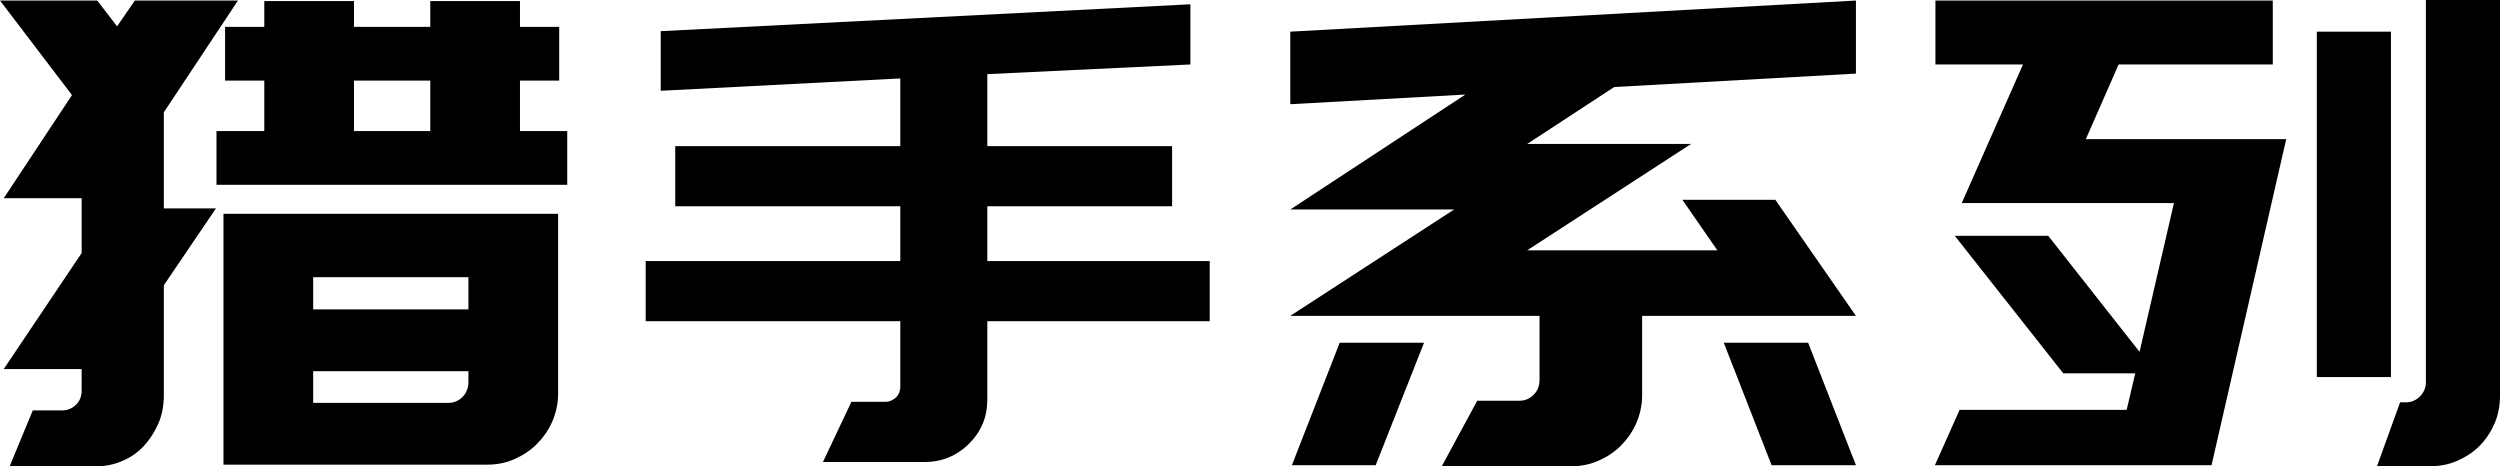
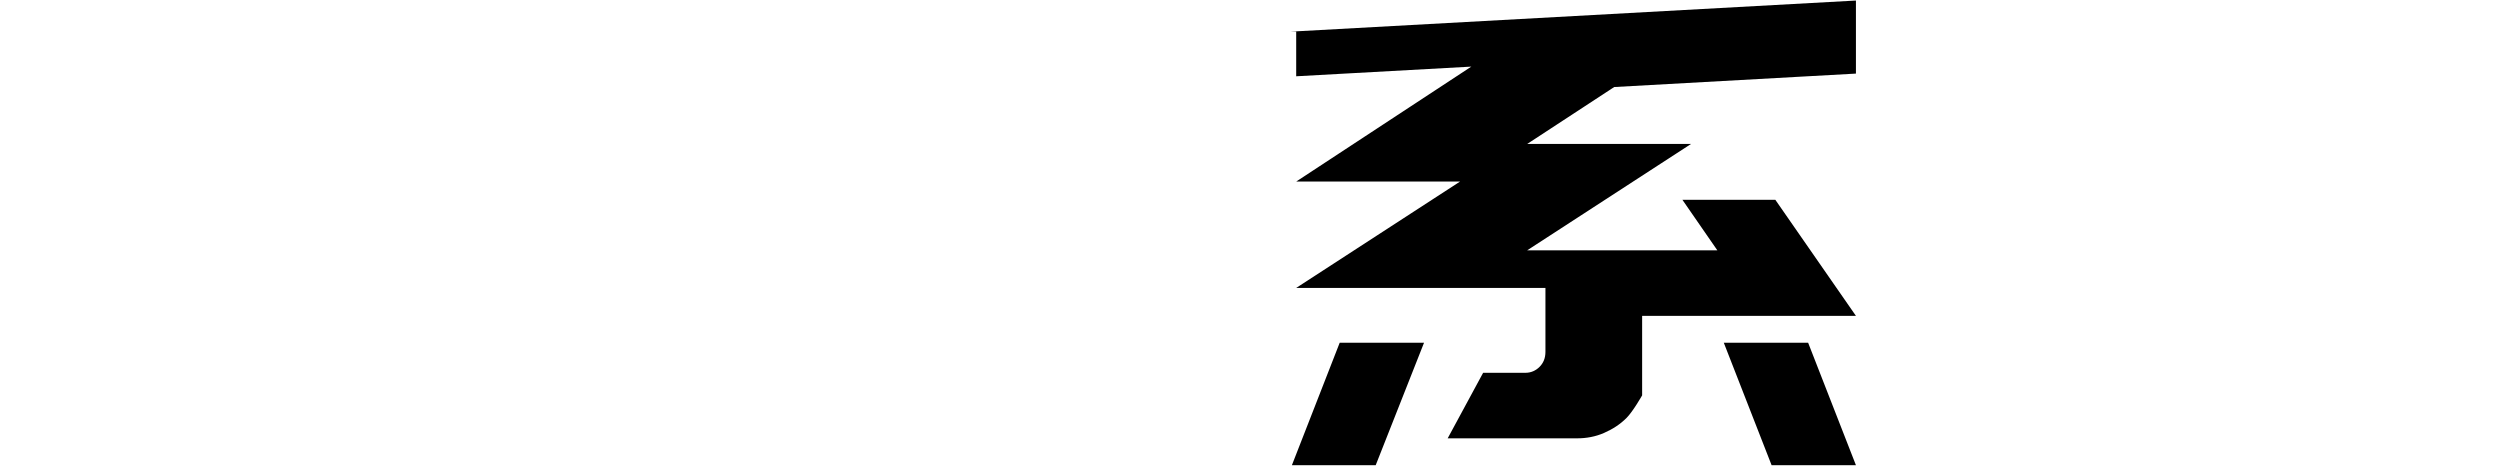
<svg xmlns="http://www.w3.org/2000/svg" id="_图层_2" data-name="图层 2" viewBox="0 0 46.54 8.68">
  <defs>
    <style>
      .cls-1 {
        stroke-width: 0px;
      }
    </style>
  </defs>
  <g id="_图层_1-2" data-name="图层 1">
    <g>
-       <path class="cls-1" d="M3.05,2.09v1.79h.97l-.97,1.43v2.05c0,.18-.03.36-.1.52-.07.16-.16.3-.27.42-.11.12-.24.21-.4.28s-.32.1-.49.1H.18l.43-1.04h.55c.1,0,.19-.04.26-.11.07-.07.1-.16.1-.26v-.4H.07l1.45-2.16v-1.02H.07l1.27-1.92L0,.01h1.81l.37.48L2.51.01h1.92l-1.38,2.08ZM9.67,2.44h.89v1h-6.53v-1h.89v-.94h-.73v-1h.73V.02h1.67v.48h1.42V.02h1.67v.48h.73v1h-.73v.94ZM5.83,8.65h-1.67V3.98h6.23v3.35c0,.18-.04.36-.11.52-.07.16-.17.3-.29.42-.12.12-.26.21-.42.28-.16.07-.33.1-.5.1h-3.24ZM8.72,5.16h-2.89v.6h2.89v-.6ZM8.35,7.5c.1,0,.19-.04.26-.11.07-.07.11-.16.11-.28v-.2h-2.89v.59h2.52ZM6.59,2.44h1.42v-.94h-1.42v.94Z" />
-       <path class="cls-1" d="M16.76,4.86v-1.02h-4.19v-1.12h4.19v-1.26l-4.46.23V.58L22.16.08v1.12l-3.78.18v1.34h3.44v1.12h-3.44v1.02h4.14v1.12h-4.14v1.46c0,.32-.11.59-.34.82-.22.22-.5.34-.82.34h-1.9l.53-1.12h.64c.07,0,.13-.03.19-.08.05-.05.08-.12.08-.2v-1.22h-4.74v-1.12h4.74Z" />
-       <path class="cls-1" d="M24.01.59L34.55.01v1.36l-4.5.25-1.62,1.06h3.05l-3.05,1.98h3.54l-.65-.94h1.73l1.5,2.16h-3.98v1.48c0,.18-.04.36-.11.52s-.17.3-.29.42-.26.21-.42.28-.33.1-.5.1h-2.41l.66-1.22h.79c.1,0,.19-.04.26-.11.07-.07.11-.16.11-.28v-1.19h-4.64l3.05-1.98h-3.05l3.26-2.14-3.26.18V.59ZM25.61,8.66h-1.56l.89-2.28h1.57l-.9,2.28ZM33.66,6.38l.89,2.28h-1.57l-.89-2.28h1.57Z" />
-       <path class="cls-1" d="M39.59,7.63l.16-.68h-1.34l-2.02-2.56h1.74l1.7,2.16.64-2.77h-3.95l1.14-2.58h-1.63V.01h6.28v1.19h-2.87l-.61,1.39h3.73l-1.39,6.07h-5.15l.46-1.03h3.12ZM44.51,7.02h-1.38V.59h1.38v6.43ZM45.16,0h1.38v7.36c0,.18-.03.36-.1.52-.07.16-.16.3-.28.42s-.26.21-.42.28-.33.1-.52.1h-.97l.43-1.19h.11c.1,0,.19-.04.26-.11.07-.07.11-.16.11-.26V0Z" />
+       <path class="cls-1" d="M24.01.59L34.55.01v1.36l-4.5.25-1.62,1.06h3.05l-3.05,1.98h3.54l-.65-.94h1.73l1.5,2.16h-3.98v1.48s-.17.3-.29.42-.26.21-.42.28-.33.1-.5.1h-2.41l.66-1.22h.79c.1,0,.19-.04.26-.11.07-.07.11-.16.11-.28v-1.19h-4.64l3.05-1.98h-3.05l3.26-2.14-3.26.18V.59ZM25.61,8.66h-1.56l.89-2.28h1.57l-.9,2.28ZM33.66,6.38l.89,2.28h-1.57l-.89-2.28h1.57Z" />
    </g>
  </g>
</svg>